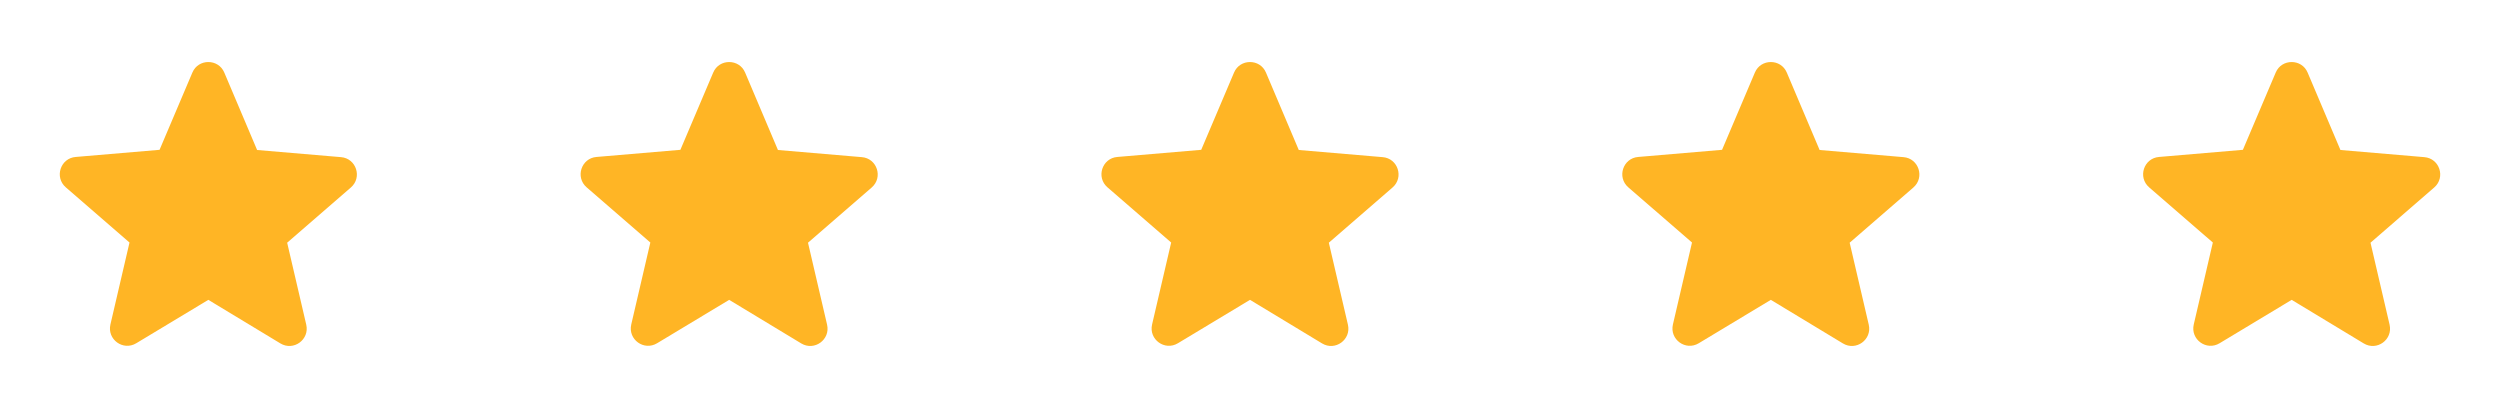
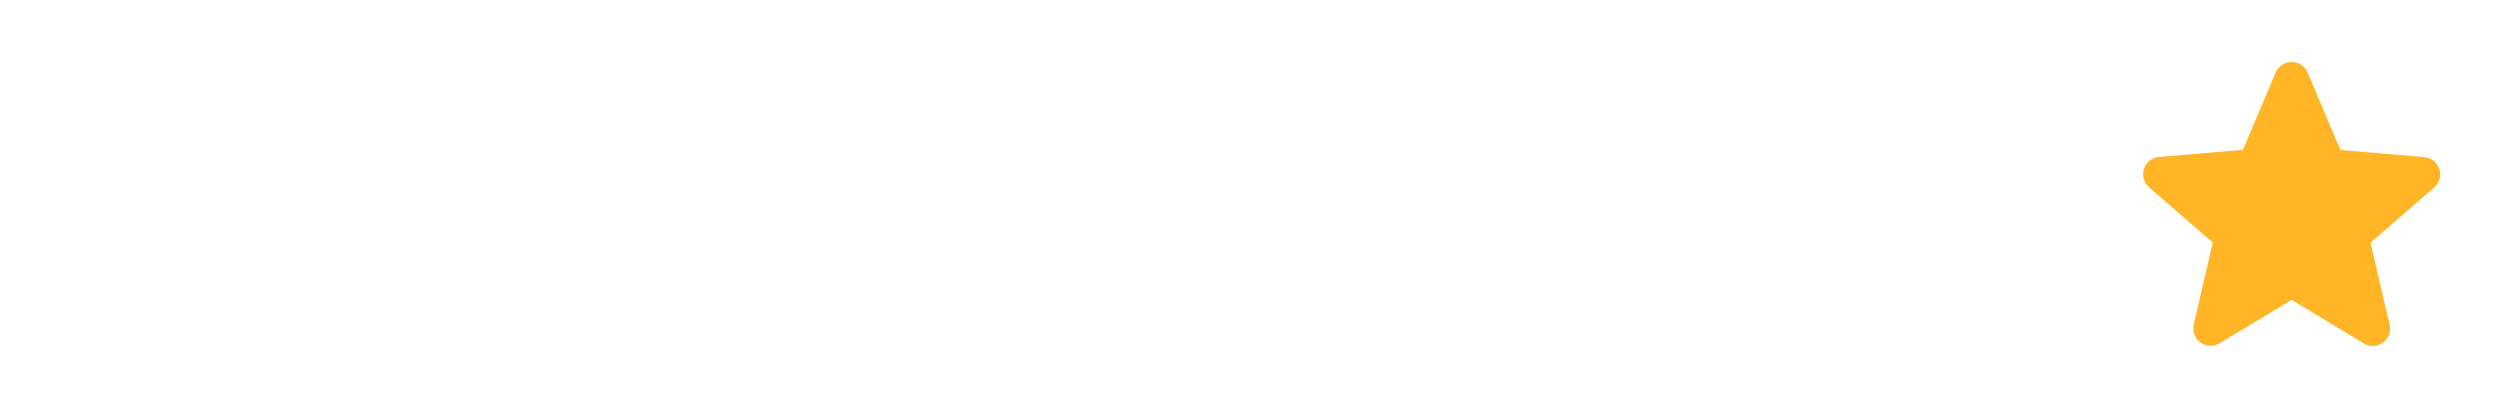
<svg xmlns="http://www.w3.org/2000/svg" width="96" height="16" viewBox="0 0 96 16" fill="none">
  <g clip-path="url(#clip0_6127_2073)">
    <path d="M8 11.514L10.767 13.187C11.273 13.493 11.893 13.04 11.76 12.467L11.027 9.32L13.473 7.2C13.92 6.814 13.68 6.08 13.093 6.034L9.873 5.76L8.613 2.787C8.387 2.247 7.613 2.247 7.387 2.787L6.127 5.753L2.907 6.027C2.32 6.074 2.08 6.807 2.527 7.194L4.973 9.313L4.24 12.46C4.107 13.034 4.727 13.487 5.233 13.18L8 11.514Z" fill="#FFB525" />
  </g>
  <g clip-path="url(#clip1_6127_2073)">
-     <path d="M28 11.514L30.767 13.187C31.273 13.493 31.893 13.04 31.76 12.467L31.027 9.32L33.473 7.2C33.92 6.814 33.68 6.08 33.093 6.034L29.873 5.76L28.613 2.787C28.387 2.247 27.613 2.247 27.387 2.787L26.127 5.753L22.907 6.027C22.32 6.074 22.08 6.807 22.527 7.194L24.973 9.313L24.24 12.46C24.107 13.034 24.727 13.487 25.233 13.18L28 11.514Z" fill="#FFB525" />
-   </g>
+     </g>
  <g clip-path="url(#clip2_6127_2073)">
-     <path d="M48 11.514L50.767 13.187C51.273 13.493 51.893 13.04 51.76 12.467L51.027 9.32L53.473 7.2C53.92 6.814 53.68 6.08 53.093 6.034L49.873 5.76L48.613 2.787C48.387 2.247 47.613 2.247 47.387 2.787L46.127 5.753L42.907 6.027C42.32 6.074 42.08 6.807 42.527 7.194L44.973 9.313L44.24 12.46C44.107 13.034 44.727 13.487 45.233 13.18L48 11.514Z" fill="#FFB525" />
-   </g>
+     </g>
  <g clip-path="url(#clip3_6127_2073)">
-     <path d="M68 11.514L70.767 13.187C71.273 13.493 71.893 13.04 71.76 12.467L71.027 9.32L73.473 7.2C73.92 6.814 73.68 6.08 73.093 6.034L69.873 5.76L68.613 2.787C68.387 2.247 67.613 2.247 67.387 2.787L66.127 5.753L62.907 6.027C62.32 6.074 62.08 6.807 62.527 7.194L64.973 9.313L64.24 12.46C64.107 13.034 64.727 13.487 65.233 13.18L68 11.514Z" fill="#FFB525" />
-   </g>
+     </g>
  <g clip-path="url(#clip4_6127_2073)">
    <path d="M88 11.514L90.767 13.187C91.273 13.493 91.893 13.04 91.76 12.467L91.027 9.32L93.473 7.2C93.92 6.814 93.68 6.08 93.093 6.034L89.873 5.76L88.613 2.787C88.387 2.247 87.613 2.247 87.387 2.787L86.127 5.753L82.907 6.027C82.32 6.074 82.08 6.807 82.527 7.194L84.973 9.313L84.24 12.46C84.107 13.034 84.727 13.487 85.233 13.18L88 11.514Z" fill="#FFB525" />
  </g>
  <defs>
    <clipPath id="clip0_6127_2073">
-       <rect width="16" height="16" fill="white" />
-     </clipPath>
+       </clipPath>
    <clipPath id="clip1_6127_2073">
-       <rect width="16" height="16" fill="white" transform="translate(20)" />
-     </clipPath>
+       </clipPath>
    <clipPath id="clip2_6127_2073">
      <rect width="16" height="16" fill="white" transform="translate(40)" />
    </clipPath>
    <clipPath id="clip3_6127_2073">
      <rect width="16" height="16" fill="white" transform="translate(60)" />
    </clipPath>
    <clipPath id="clip4_6127_2073">
      <rect width="16" height="16" fill="white" transform="translate(80)" />
    </clipPath>
  </defs>
</svg>